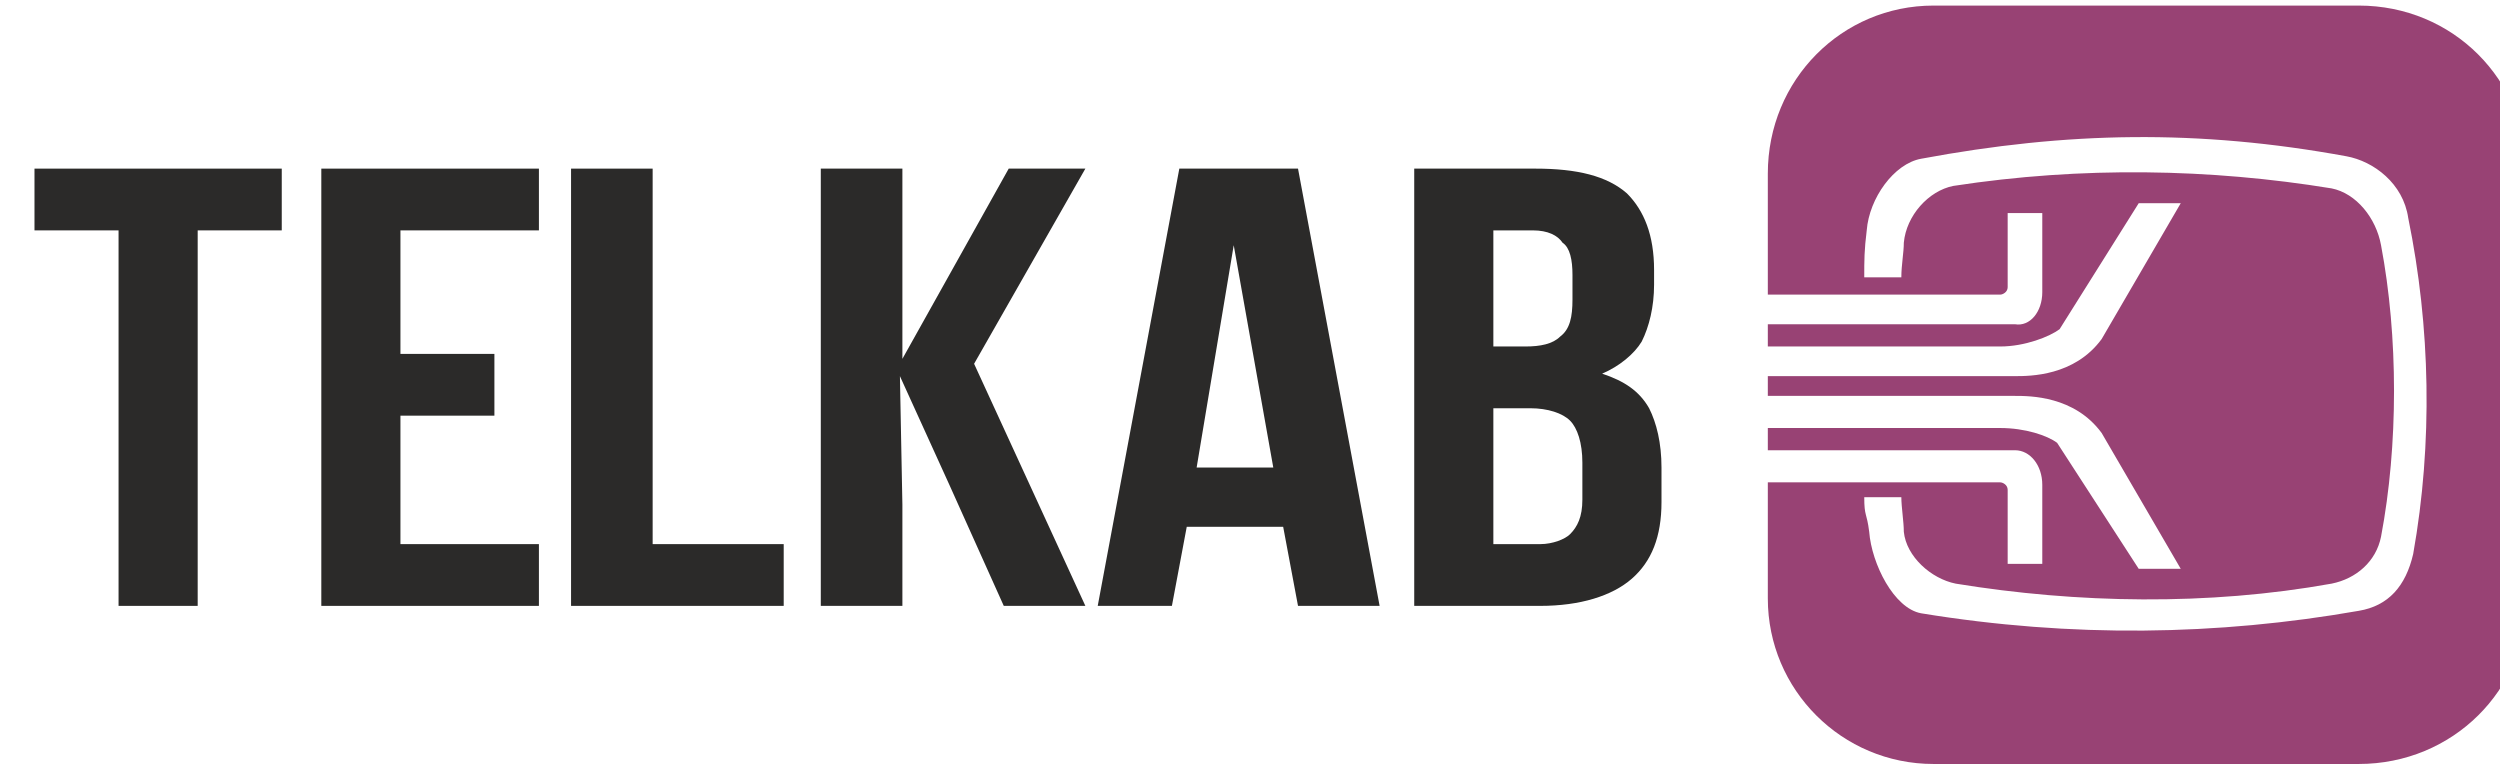
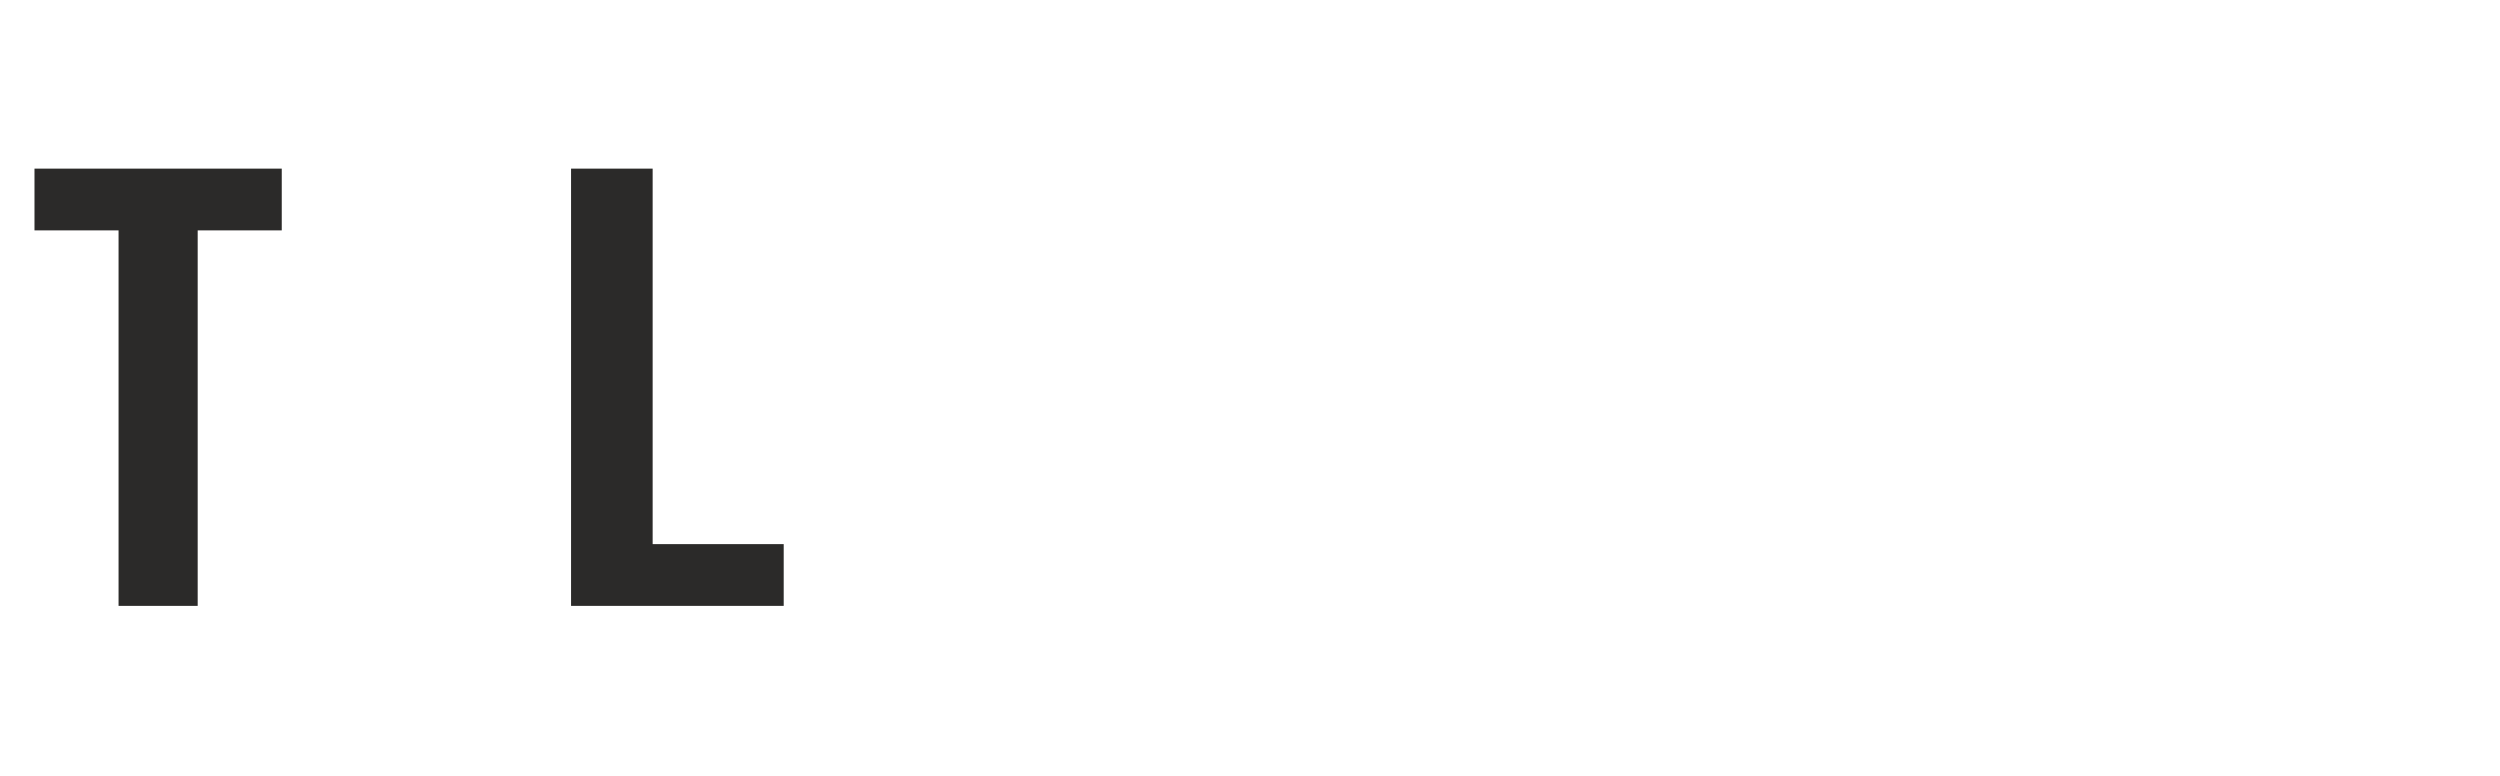
<svg xmlns="http://www.w3.org/2000/svg" width="100%" height="100%" viewBox="0 0 232 72" version="1.1" xml:space="preserve" style="fill-rule:evenodd;clip-rule:evenodd;stroke-linejoin:round;stroke-miterlimit:2;">
  <g transform="matrix(1,0,0,1,-223,-102)">
    <g transform="matrix(0.633,0,0,0.524,4580.66,137.043)">
      <g id="logo.svg" transform="matrix(0.087,0,0,0.105,-6696.32,1.472)">
        <g transform="matrix(1,0,0,1,-2102.5,-642)">
          <g>
-             <path d="M2530.94,275.478C2601.77,275.478 2651.77,287.978 2685.11,317.145C2714.27,346.311 2730.94,387.978 2730.94,446.311L2730.94,471.311C2730.94,508.811 2722.61,542.145 2710.11,567.145C2697.61,587.978 2672.61,608.811 2643.44,621.311C2680.94,633.811 2705.94,650.478 2722.61,679.645C2735.11,704.645 2743.44,737.978 2743.44,779.645L2743.44,837.978C2743.44,896.311 2726.77,937.978 2693.44,967.145C2660.11,996.311 2605.94,1012.98 2539.27,1012.98L2326.77,1012.98L2326.77,275.478L2530.94,275.478ZM2460.11,379.645L2460.11,575.478L2514.27,575.478C2539.27,575.478 2560.11,571.311 2572.61,558.811C2589.27,546.311 2593.44,525.478 2593.44,496.311L2593.44,454.645C2593.44,429.645 2589.27,408.811 2576.77,400.478C2568.44,387.978 2551.77,379.645 2526.77,379.645L2460.11,379.645ZM2460.11,679.645L2460.11,908.811L2539.27,908.811C2560.11,908.811 2580.94,900.478 2589.27,892.145C2601.77,879.645 2610.11,862.978 2610.11,833.811L2610.11,771.311C2610.11,737.978 2601.77,712.978 2589.27,700.478C2576.77,687.978 2551.77,679.645 2522.61,679.645L2460.11,679.645Z" style="fill:rgb(43,42,41);fill-rule:nonzero;" />
-             <path d="M2268.44,1012.98L2130.94,1012.98L2105.94,879.647L1943.44,879.647L1918.44,1012.98L1793.44,1012.98L1930.94,275.48L2130.94,275.48L2268.44,1012.98ZM1960.11,779.647L2089.27,779.647L2022.61,404.647L1960.11,779.647Z" style="fill:rgb(43,42,41);fill-rule:nonzero;" />
            <path d="M905.944,275.478L1043.44,275.478L1043.44,908.811L1264.28,908.811L1264.28,1012.98L905.944,1012.98L905.944,275.478Z" style="fill:rgb(43,42,41);fill-rule:nonzero;" />
            <path d="M1.777,275.478L418.444,275.478L418.444,379.645L276.777,379.645L276.777,1012.98L143.444,1012.98L143.444,379.645L1.777,379.645L1.777,275.478Z" style="fill:rgb(43,42,41);fill-rule:nonzero;" />
-             <path d="M618.444,587.978L776.777,587.978L776.777,692.145L618.444,692.145L618.444,908.811L851.777,908.811L851.777,1012.98L485.111,1012.98L485.111,275.478L851.777,275.478L851.777,379.645L618.444,379.645L618.444,587.978Z" style="fill:rgb(43,42,41);fill-rule:nonzero;" />
-             <path d="M1464.28,842.145L1464.28,1012.98L1326.78,1012.98L1326.78,275.478L1464.28,275.478L1464.28,596.311L1643.45,275.478L1772.61,275.478L1585.11,604.645L1772.61,1012.98L1635.11,1012.98L1543.45,808.811L1460.11,625.478L1464.28,842.145Z" style="fill:rgb(43,42,41);fill-rule:nonzero;" />
-             <path d="M3147.61,829.645L3085.11,829.645C3085.11,862.978 3089.28,854.645 3093.44,887.978C3097.61,942.145 3135.11,1017.14 3180.94,1025.48C3435.11,1067.14 3680.94,1062.98 3918.44,1021.31C3968.44,1012.98 3997.61,979.645 4010.11,925.478C4043.44,737.978 4039.28,542.145 4001.78,358.811C3993.44,300.478 3943.44,262.978 3897.61,254.645C3647.61,208.811 3426.78,212.978 3180.94,258.811C3135.11,267.145 3093.44,325.478 3089.28,379.645C3085.11,412.978 3085.11,429.645 3085.11,458.811L3147.61,458.811C3147.61,437.978 3151.78,417.145 3151.78,400.478C3155.94,354.645 3193.44,312.978 3235.11,304.645C3451.78,271.311 3668.44,275.478 3872.61,308.811C3914.28,317.145 3947.61,358.811 3955.94,404.645C3985.11,558.811 3985.11,742.145 3955.94,896.311C3947.61,937.978 3914.28,967.145 3872.61,975.478C3664.28,1012.98 3443.44,1008.81 3239.28,975.478C3197.61,967.145 3155.94,929.645 3151.78,887.978C3151.78,871.311 3147.61,846.311 3147.61,829.645ZM3201.78,0.478L3918.44,0.478C4076.78,0.478 4201.78,125.478 4201.78,283.811L4201.78,1000.48C4201.78,1154.64 4076.78,1279.64 3918.44,1279.64L3201.78,1279.64C3047.61,1279.64 2922.61,1154.64 2922.61,1000.48L2922.61,804.645L3314.28,804.645C3318.44,804.645 3326.78,808.811 3326.78,817.145L3326.78,942.145L3385.11,942.145L3385.11,808.811C3385.11,775.478 3364.28,750.478 3339.28,750.478L2922.61,750.478L2922.61,712.978L3314.28,712.978C3355.94,712.978 3393.44,725.478 3410.11,737.978L3547.61,950.478L3618.44,950.478L3485.11,721.311C3439.28,658.811 3364.28,658.811 3339.28,658.811L2922.61,658.811L2922.61,625.478L3339.28,625.478C3364.28,625.478 3439.28,625.478 3485.11,562.978L3618.44,333.811L3547.61,333.811L3414.28,546.311C3397.61,558.811 3355.94,575.478 3314.28,575.478L2922.61,575.478L2922.61,537.978L3339.28,537.978C3364.28,542.145 3385.11,517.145 3385.11,483.811L3385.11,350.478L3326.78,350.478L3326.78,475.478C3326.78,483.811 3318.44,487.978 3314.28,487.978L2922.61,487.978L2922.61,283.811C2922.61,125.478 3047.61,0.478 3201.78,0.478Z" style="fill:rgb(152,66,116);" />
          </g>
        </g>
      </g>
    </g>
  </g>
</svg>